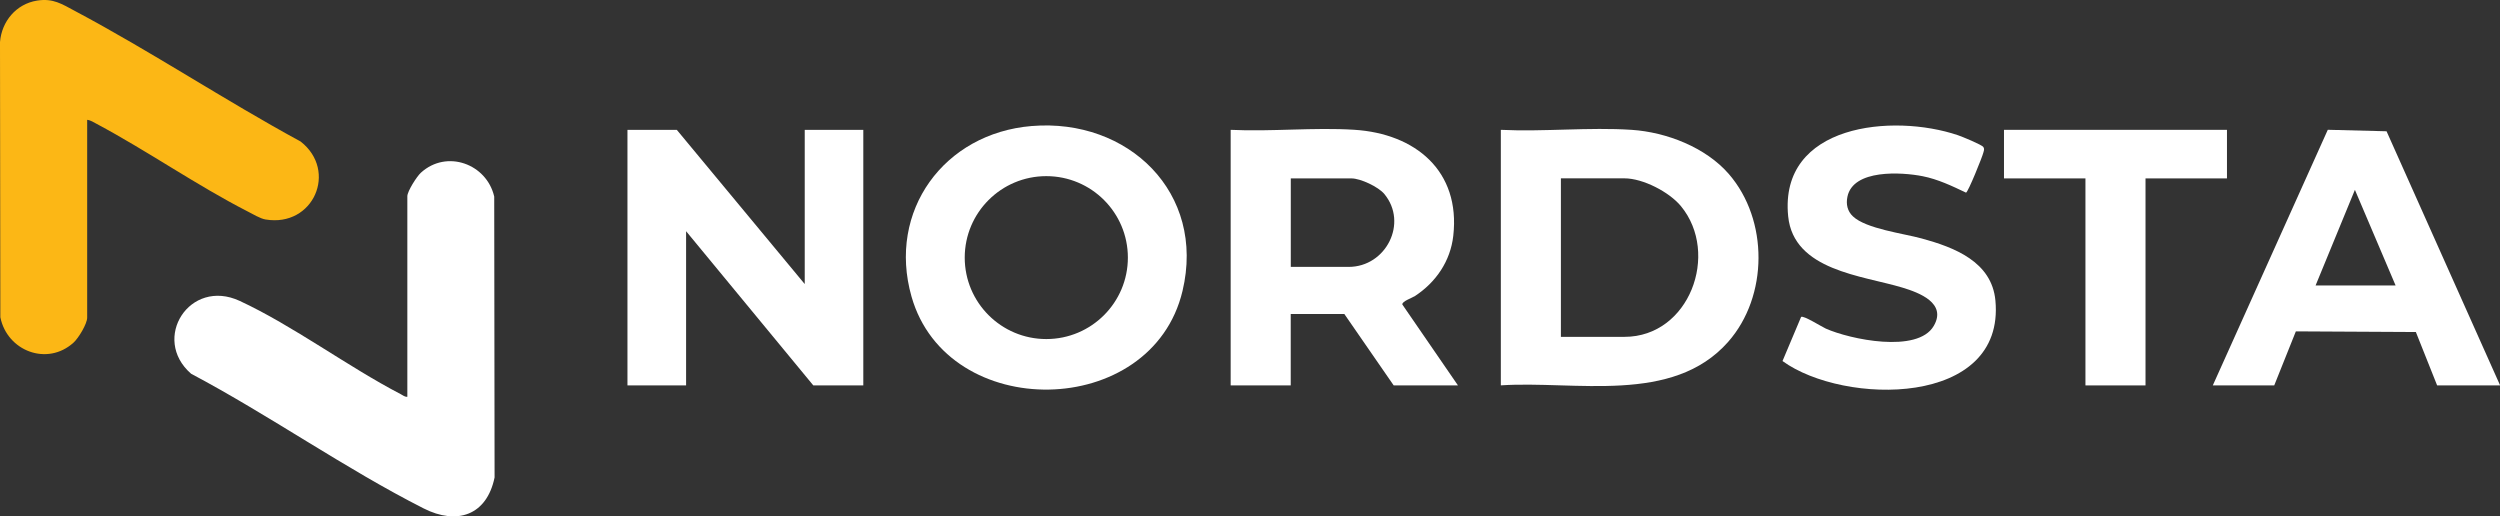
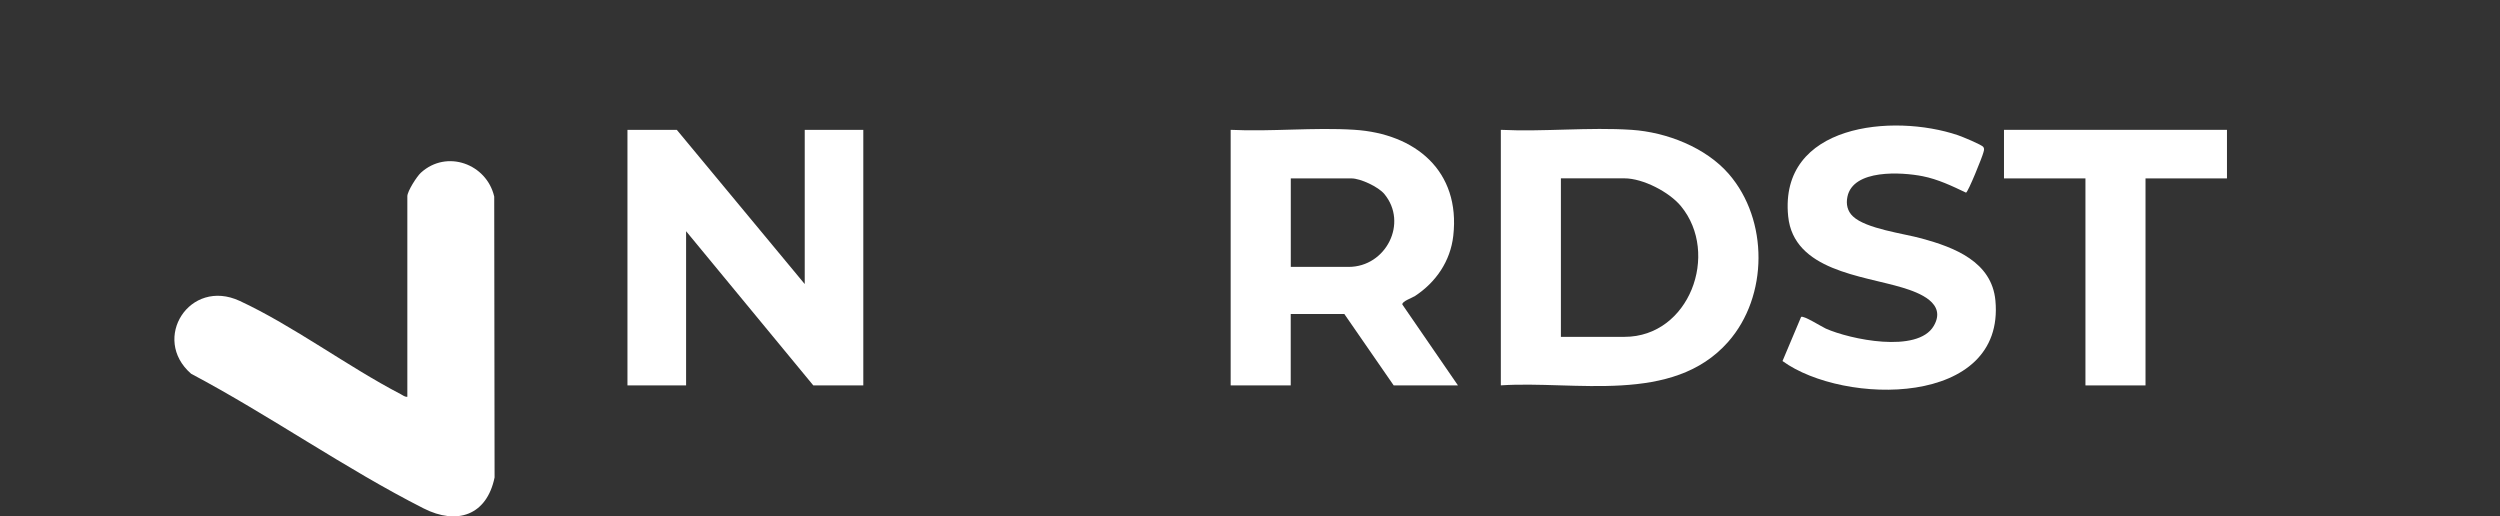
<svg xmlns="http://www.w3.org/2000/svg" id="Layer_1" data-name="Layer 1" viewBox="0 0 419.55 86.66">
  <rect x="0" y="0" width="419.55" height="86.66" fill="#333333" stroke="none" />
  <defs>
    <style>
      .cls-1 {
        fill: #fff;
      }

      .cls-2 {
        fill: #fcb715;
      }
    </style>
  </defs>
-   <path class="cls-1" d="M68.36,66.59v-33.66c0-.83,1.59-3.33,2.28-3.95,4.33-3.94,11.04-1.48,12.3,4.01l.06,47.14c-1.31,6.35-6.3,8.04-11.91,5.19-13.16-6.67-25.92-15.66-39.02-22.6-6.75-5.87-.24-16.12,8.16-12.22,8.94,4.15,18.1,11.01,27.02,15.65.36.19.68.48,1.12.44Z" />
-   <path class="cls-2" d="M14.63,20.12v33.18c0,1.05-1.46,3.45-2.28,4.19-4.42,4.02-11.16,1.41-12.29-4.25l-.06-46.17C.27,3.6,2.71.66,6.22.1c2.72-.43,4.17.58,6.41,1.77,12.83,6.82,25.05,14.94,37.82,21.88,6.29,4.91,2.16,14.44-5.9,13.08-.86-.14-2.16-.92-2.98-1.34-8.55-4.38-16.83-10.16-25.34-14.7-.49-.26-1.05-.63-1.6-.68Z" />
+   <path class="cls-1" d="M68.36,66.59v-33.66c0-.83,1.59-3.33,2.28-3.95,4.33-3.94,11.04-1.48,12.3,4.01l.06,47.14c-1.31,6.35-6.3,8.04-11.91,5.19-13.16-6.67-25.92-15.66-39.02-22.6-6.75-5.87-.24-16.12,8.16-12.22,8.94,4.15,18.1,11.01,27.02,15.65.36.19.68.48,1.12.44" />
  <g>
    <g>
      <g>
        <path class="cls-1" d="M244.68,64.68h-10.79l-8.28-11.98h-9v11.98h-10.08V21.79c6.8.33,14.01-.44,20.76-.01,10.24.65,17.83,6.91,16.6,17.79-.48,4.26-2.91,7.8-6.43,10.11-.49.32-2.2.89-2.12,1.42l9.33,13.57ZM216.61,44.79h9.72c6.26,0,10.01-7.35,6-12.22-1-1.22-4.02-2.63-5.52-2.63h-10.19v14.85Z" />
        <g>
          <polygon class="cls-1" points="135.05 47.67 135.05 21.79 144.88 21.79 144.88 64.68 136.49 64.68 115.14 38.8 115.14 64.68 105.3 64.68 105.3 21.79 113.58 21.79 135.05 47.67" />
-           <path class="cls-1" d="M173.14,21.15c16.21-1.34,29.24,11.2,25.31,27.68-5.16,21.68-39.45,22.14-45.48.94-4.09-14.39,5.48-27.41,20.16-28.62ZM189.28,43.23c0-7.55-6.13-13.67-13.69-13.67s-13.69,6.12-13.69,13.67,6.13,13.67,13.69,13.67,13.69-6.12,13.69-13.67Z" />
        </g>
      </g>
      <g>
        <path class="cls-1" d="M251.87,64.68V21.79c7.18.35,14.81-.47,21.95,0,5.85.39,12.44,2.94,16.32,7.42,6.67,7.71,6.63,20.5-.12,28.16-9.32,10.57-25.69,6.48-38.15,7.3ZM261.95,56.53h10.67c10.9,0,16.03-13.97,9.48-21.93-1.96-2.38-6.38-4.67-9.48-4.67h-10.67v26.59Z" />
        <path class="cls-1" d="M310.97,36.32c2.21,2.08,8.52,2.87,11.53,3.7,5.46,1.49,11.76,3.89,12.37,10.41,1.67,17.93-25.44,17.63-35.73,10.16l3.12-7.4c.37-.31,3.42,1.62,4.14,1.95,4.05,1.81,15.41,4.2,18.12-.44,2.24-3.83-2.46-5.59-5.24-6.43-6.72-2.04-18.28-2.85-19.19-11.98-1.54-15.48,17.57-17.29,28.49-13.6.66.22,4.02,1.6,4.26,1.98s.08.61,0,.96c-.14.64-2.55,6.62-2.9,6.7-2.35-1.12-4.71-2.25-7.29-2.76-3.5-.69-11.68-1.22-12.62,3.47-.25,1.23,0,2.41.94,3.28Z" />
      </g>
    </g>
    <g>
-       <path class="cls-1" d="M419.55,64.68h-10.55l-3.57-8.96-20.14-.11-3.63,9.07h-10.31l19.3-42.9,9.86.25,19.06,42.65ZM388.6,47.91h13.43l-6.83-16.05-6.6,16.05Z" />
      <polygon class="cls-1" points="373.73 21.79 373.73 29.94 360.06 29.94 360.06 64.68 349.98 64.68 349.98 29.94 336.31 29.94 336.31 21.79 373.73 21.79" />
    </g>
  </g>
</svg>